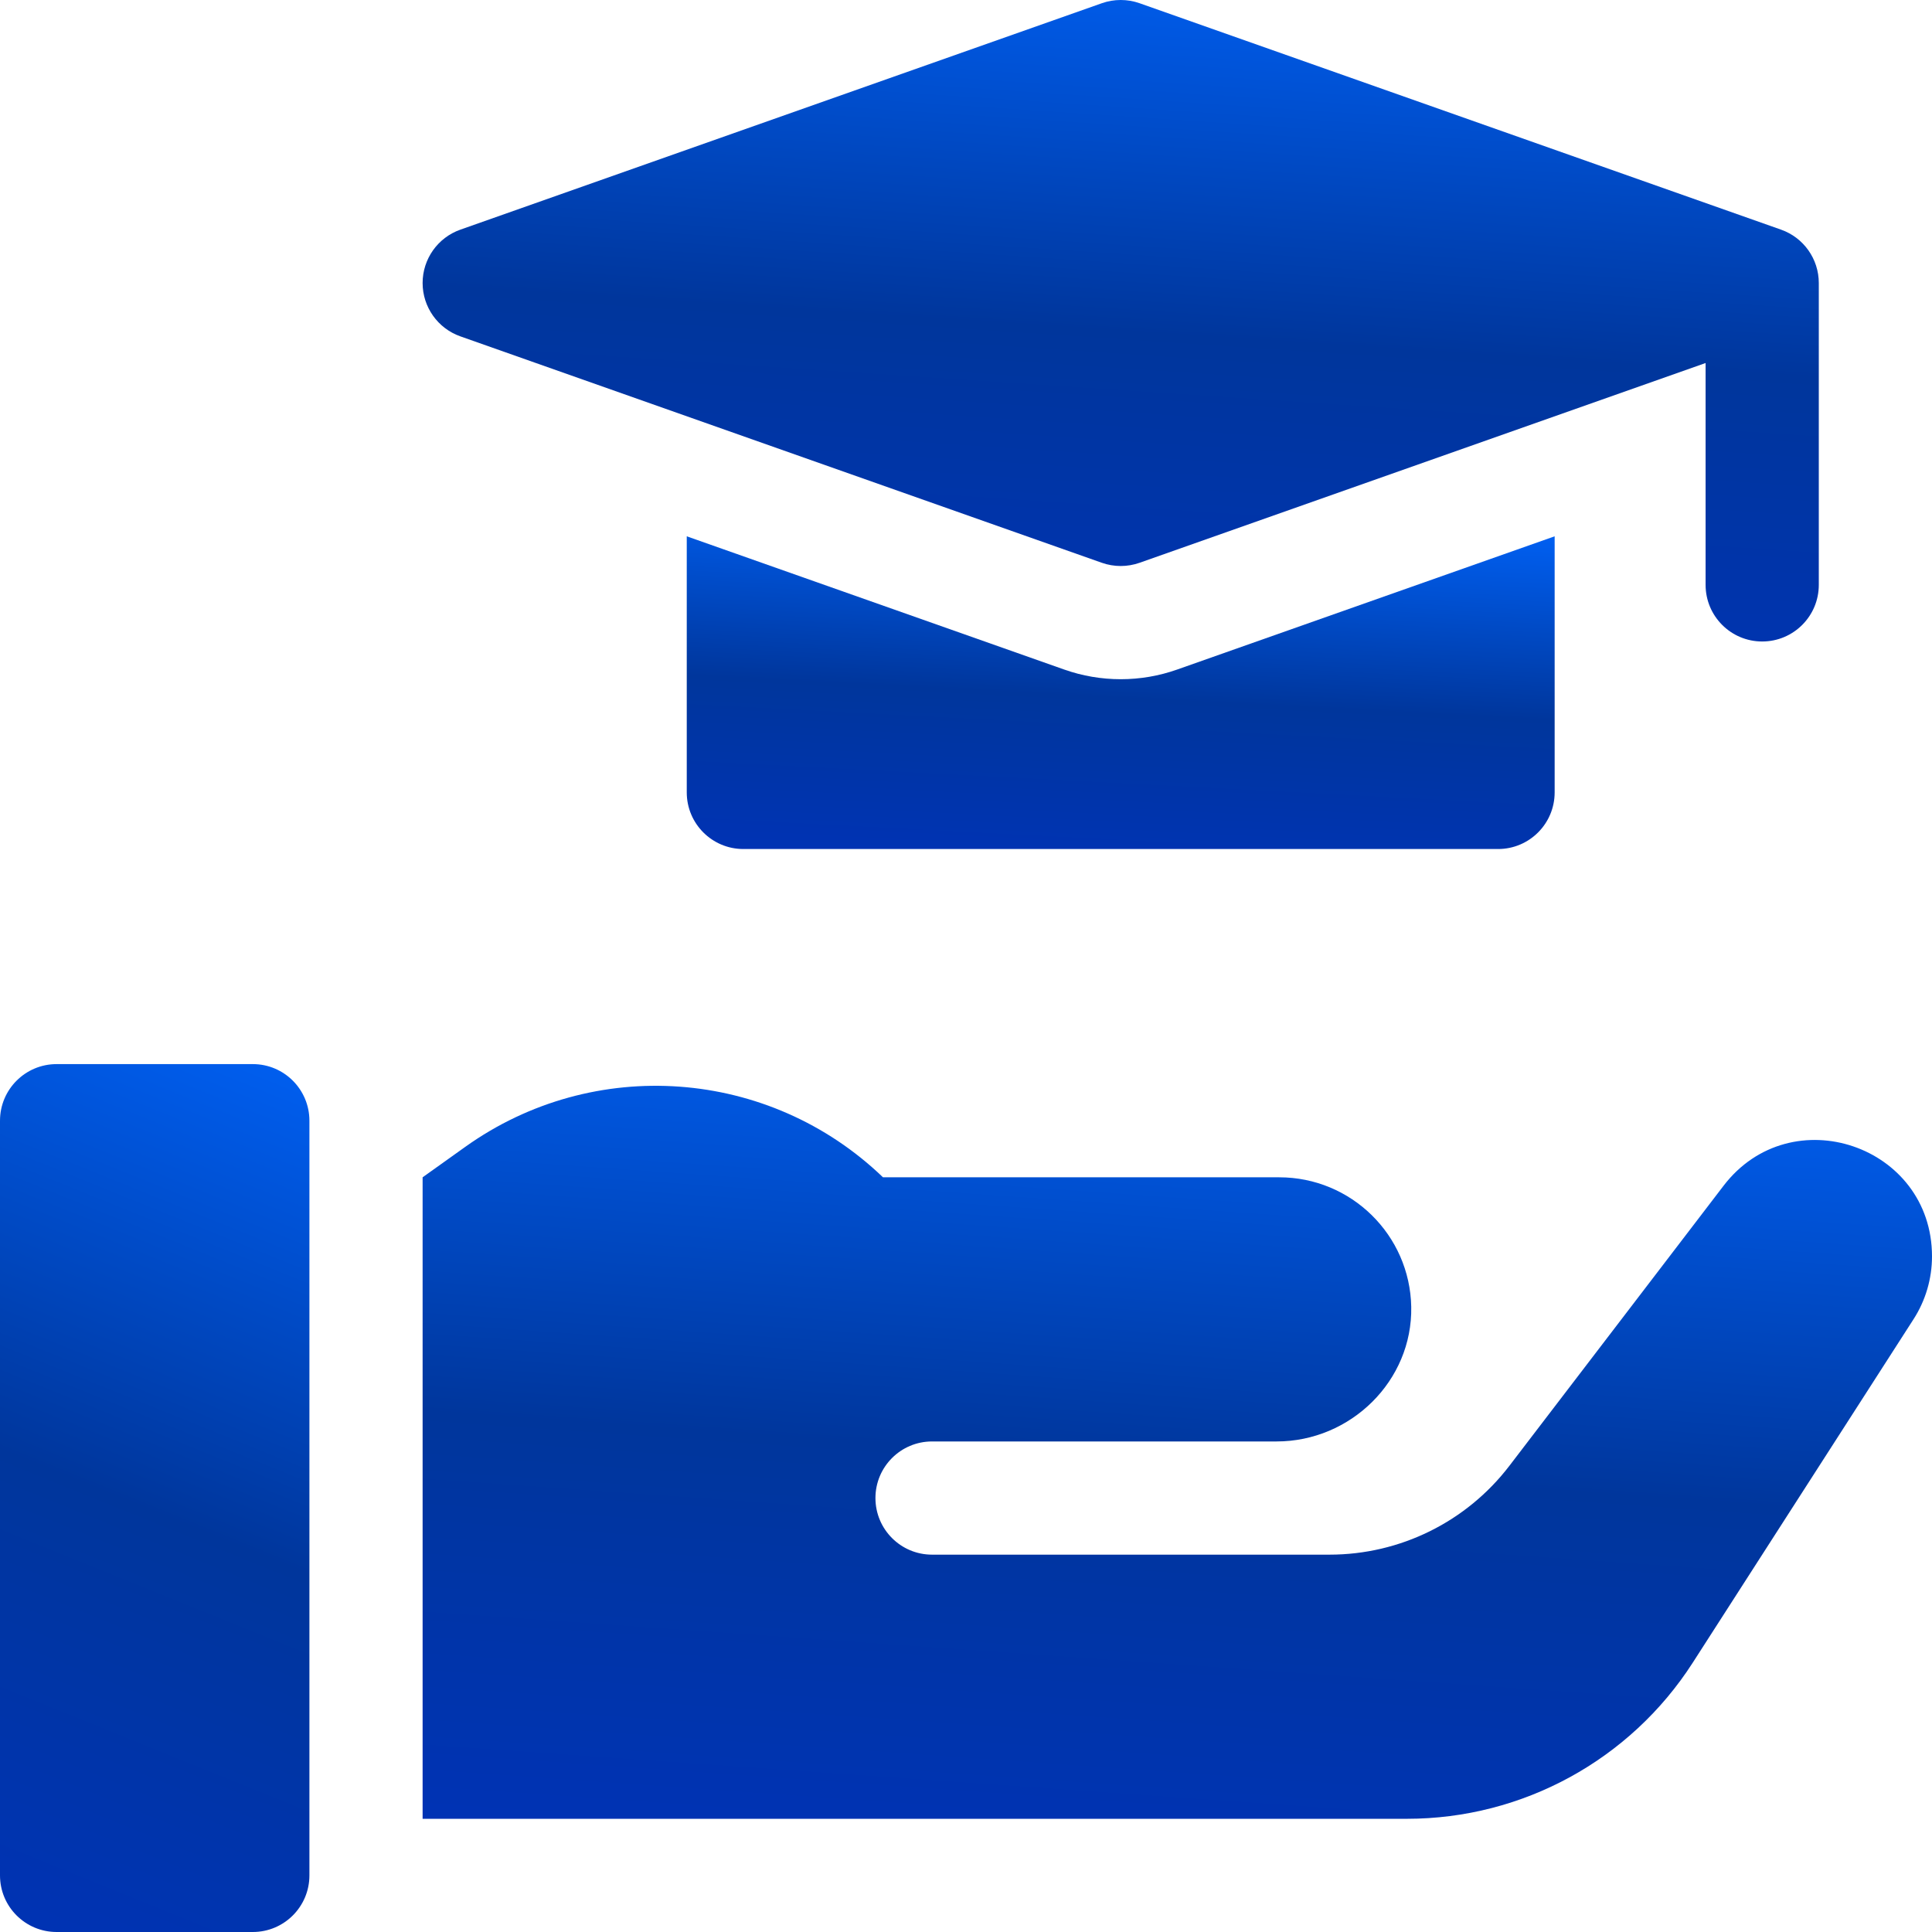
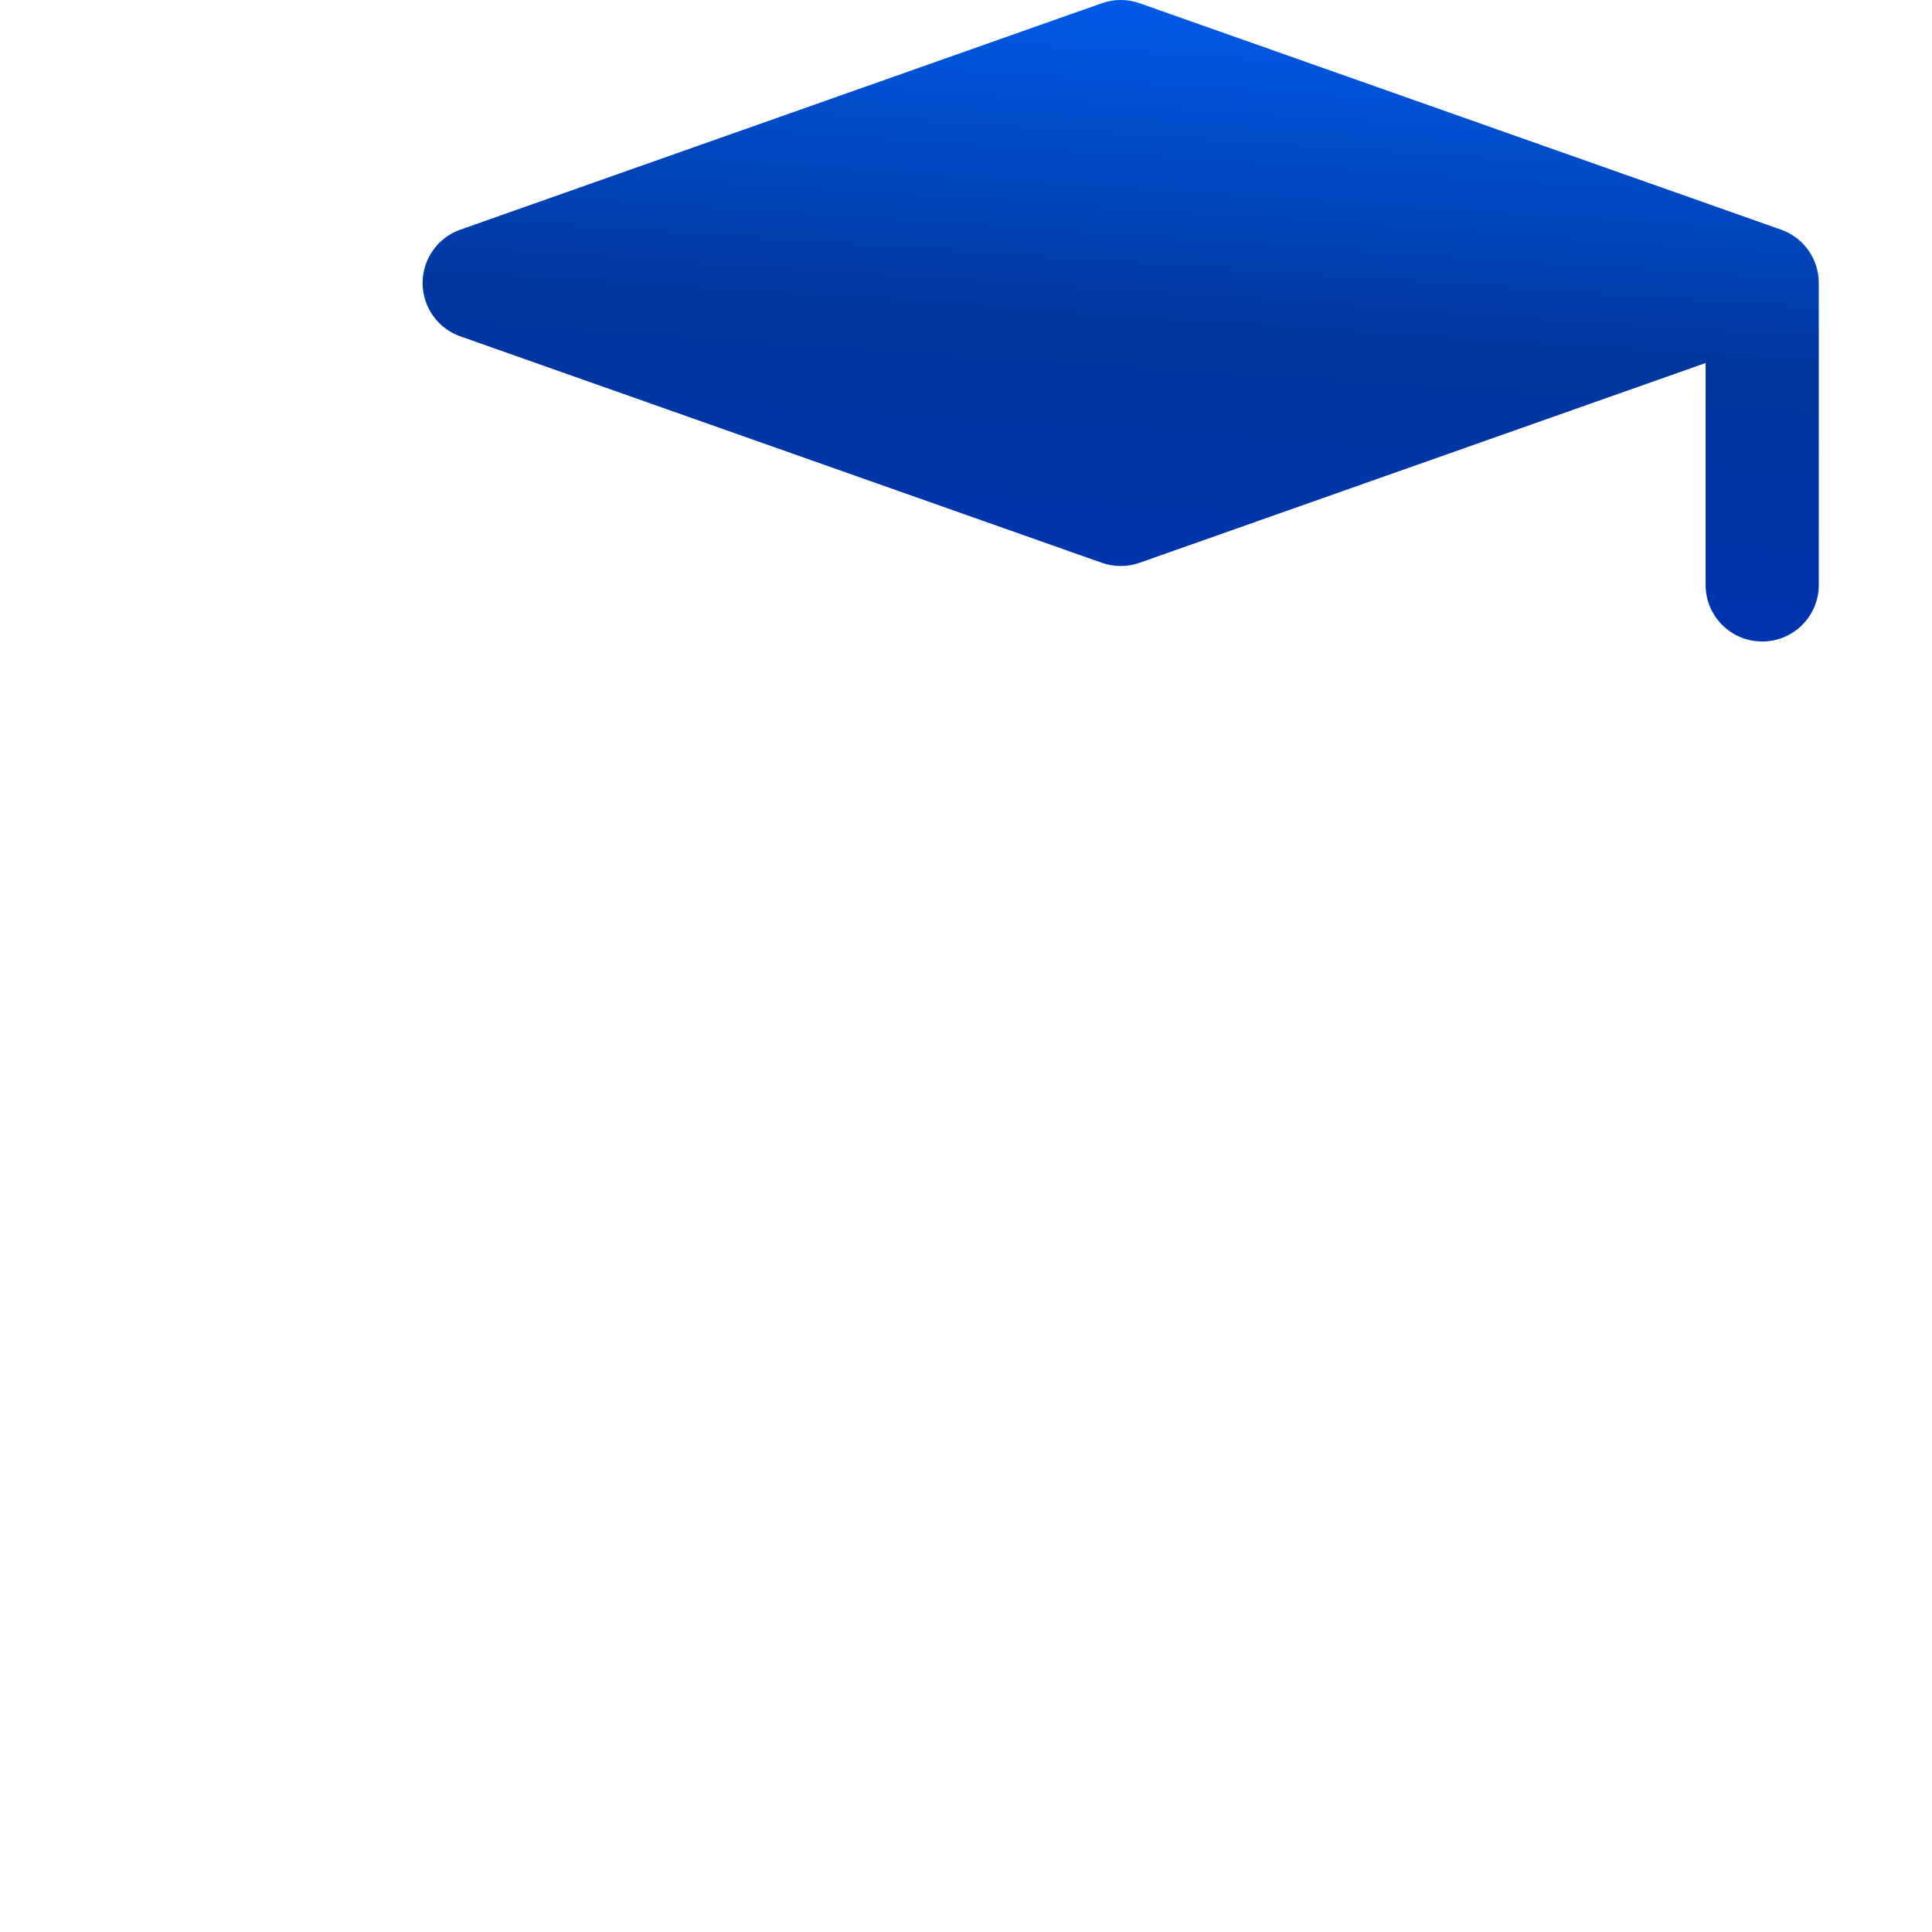
<svg xmlns="http://www.w3.org/2000/svg" width="86" height="86" viewBox="0 0 86 86" fill="none">
-   <path d="M47.37 29.803L30.57 23.873V35.273C30.57 36.665 31.698 37.793 33.09 37.793H66.684C68.075 37.793 69.203 36.665 69.203 35.273V23.873L52.402 29.803C51.593 30.089 50.746 30.234 49.887 30.234C49.027 30.234 48.181 30.089 47.37 29.803Z" fill="url(#paint0_linear)" />
  <path d="M20.494 14.973L49.048 25.052C49.319 25.147 49.603 25.195 49.887 25.195C50.17 25.195 50.454 25.147 50.725 25.052L75.922 16.159V26.035C75.922 27.427 77.05 28.555 78.441 28.555C79.833 28.555 80.961 27.427 80.961 26.035V12.598C80.961 11.529 80.287 10.577 79.28 10.222L50.725 0.143C50.183 -0.048 49.591 -0.048 49.048 0.143L20.494 10.222C19.486 10.577 18.812 11.529 18.812 12.598C18.812 13.666 19.486 14.618 20.494 14.973Z" fill="url(#paint1_linear)" />
-   <path d="M76.72 52.784L67.189 65.247C65.283 67.74 62.323 69.203 59.184 69.203H41.488C40.097 69.203 38.969 68.075 38.969 66.683C38.969 65.292 40.097 64.164 41.488 64.164H56.825C60.122 64.164 62.882 61.466 62.819 58.17C62.758 54.976 60.15 52.406 56.941 52.406H39.305C34.241 47.537 26.427 46.967 20.71 51.051L18.812 52.406V80.961H35.609H38.969H62.63C67.773 80.961 72.564 78.345 75.346 74.018L85.178 58.723C85.715 57.889 86 56.918 86 55.926C86 50.98 79.724 48.855 76.72 52.784Z" fill="url(#paint2_linear)" />
-   <path d="M11.254 47.367H2.52C1.128 47.367 0 48.495 0 49.887V83.481C0 84.872 1.128 86 2.52 86H11.254C12.645 86 13.773 84.872 13.773 83.481V49.887C13.773 48.495 12.645 47.367 11.254 47.367Z" fill="url(#paint3_linear)" />
  <defs>
    <linearGradient id="paint0_linear" x1="51.434" y1="21.596" x2="50.284" y2="43.715" gradientUnits="userSpaceOnUse">
      <stop stop-color="#0066FF" />
      <stop offset="0.431" stop-color="#00369C" />
      <stop offset="1" stop-color="#0031C4" />
      <stop offset="1" stop-color="#018FF6" />
    </linearGradient>
    <linearGradient id="paint1_linear" x1="52.376" y1="-4.673" x2="49.371" y2="40.627" gradientUnits="userSpaceOnUse">
      <stop stop-color="#0066FF" />
      <stop offset="0.431" stop-color="#00369C" />
      <stop offset="1" stop-color="#0031C4" />
      <stop offset="1" stop-color="#018FF6" />
    </linearGradient>
    <linearGradient id="paint2_linear" x1="55.097" y1="42.993" x2="51.471" y2="94.728" gradientUnits="userSpaceOnUse">
      <stop stop-color="#0066FF" />
      <stop offset="0.431" stop-color="#00369C" />
      <stop offset="1" stop-color="#0031C4" />
      <stop offset="1" stop-color="#018FF6" />
    </linearGradient>
    <linearGradient id="paint3_linear" x1="7.438" y1="41.045" x2="-13.976" y2="93.931" gradientUnits="userSpaceOnUse">
      <stop stop-color="#0066FF" />
      <stop offset="0.431" stop-color="#00369C" />
      <stop offset="1" stop-color="#0031C4" />
      <stop offset="1" stop-color="#018FF6" />
    </linearGradient>
  </defs>
</svg>